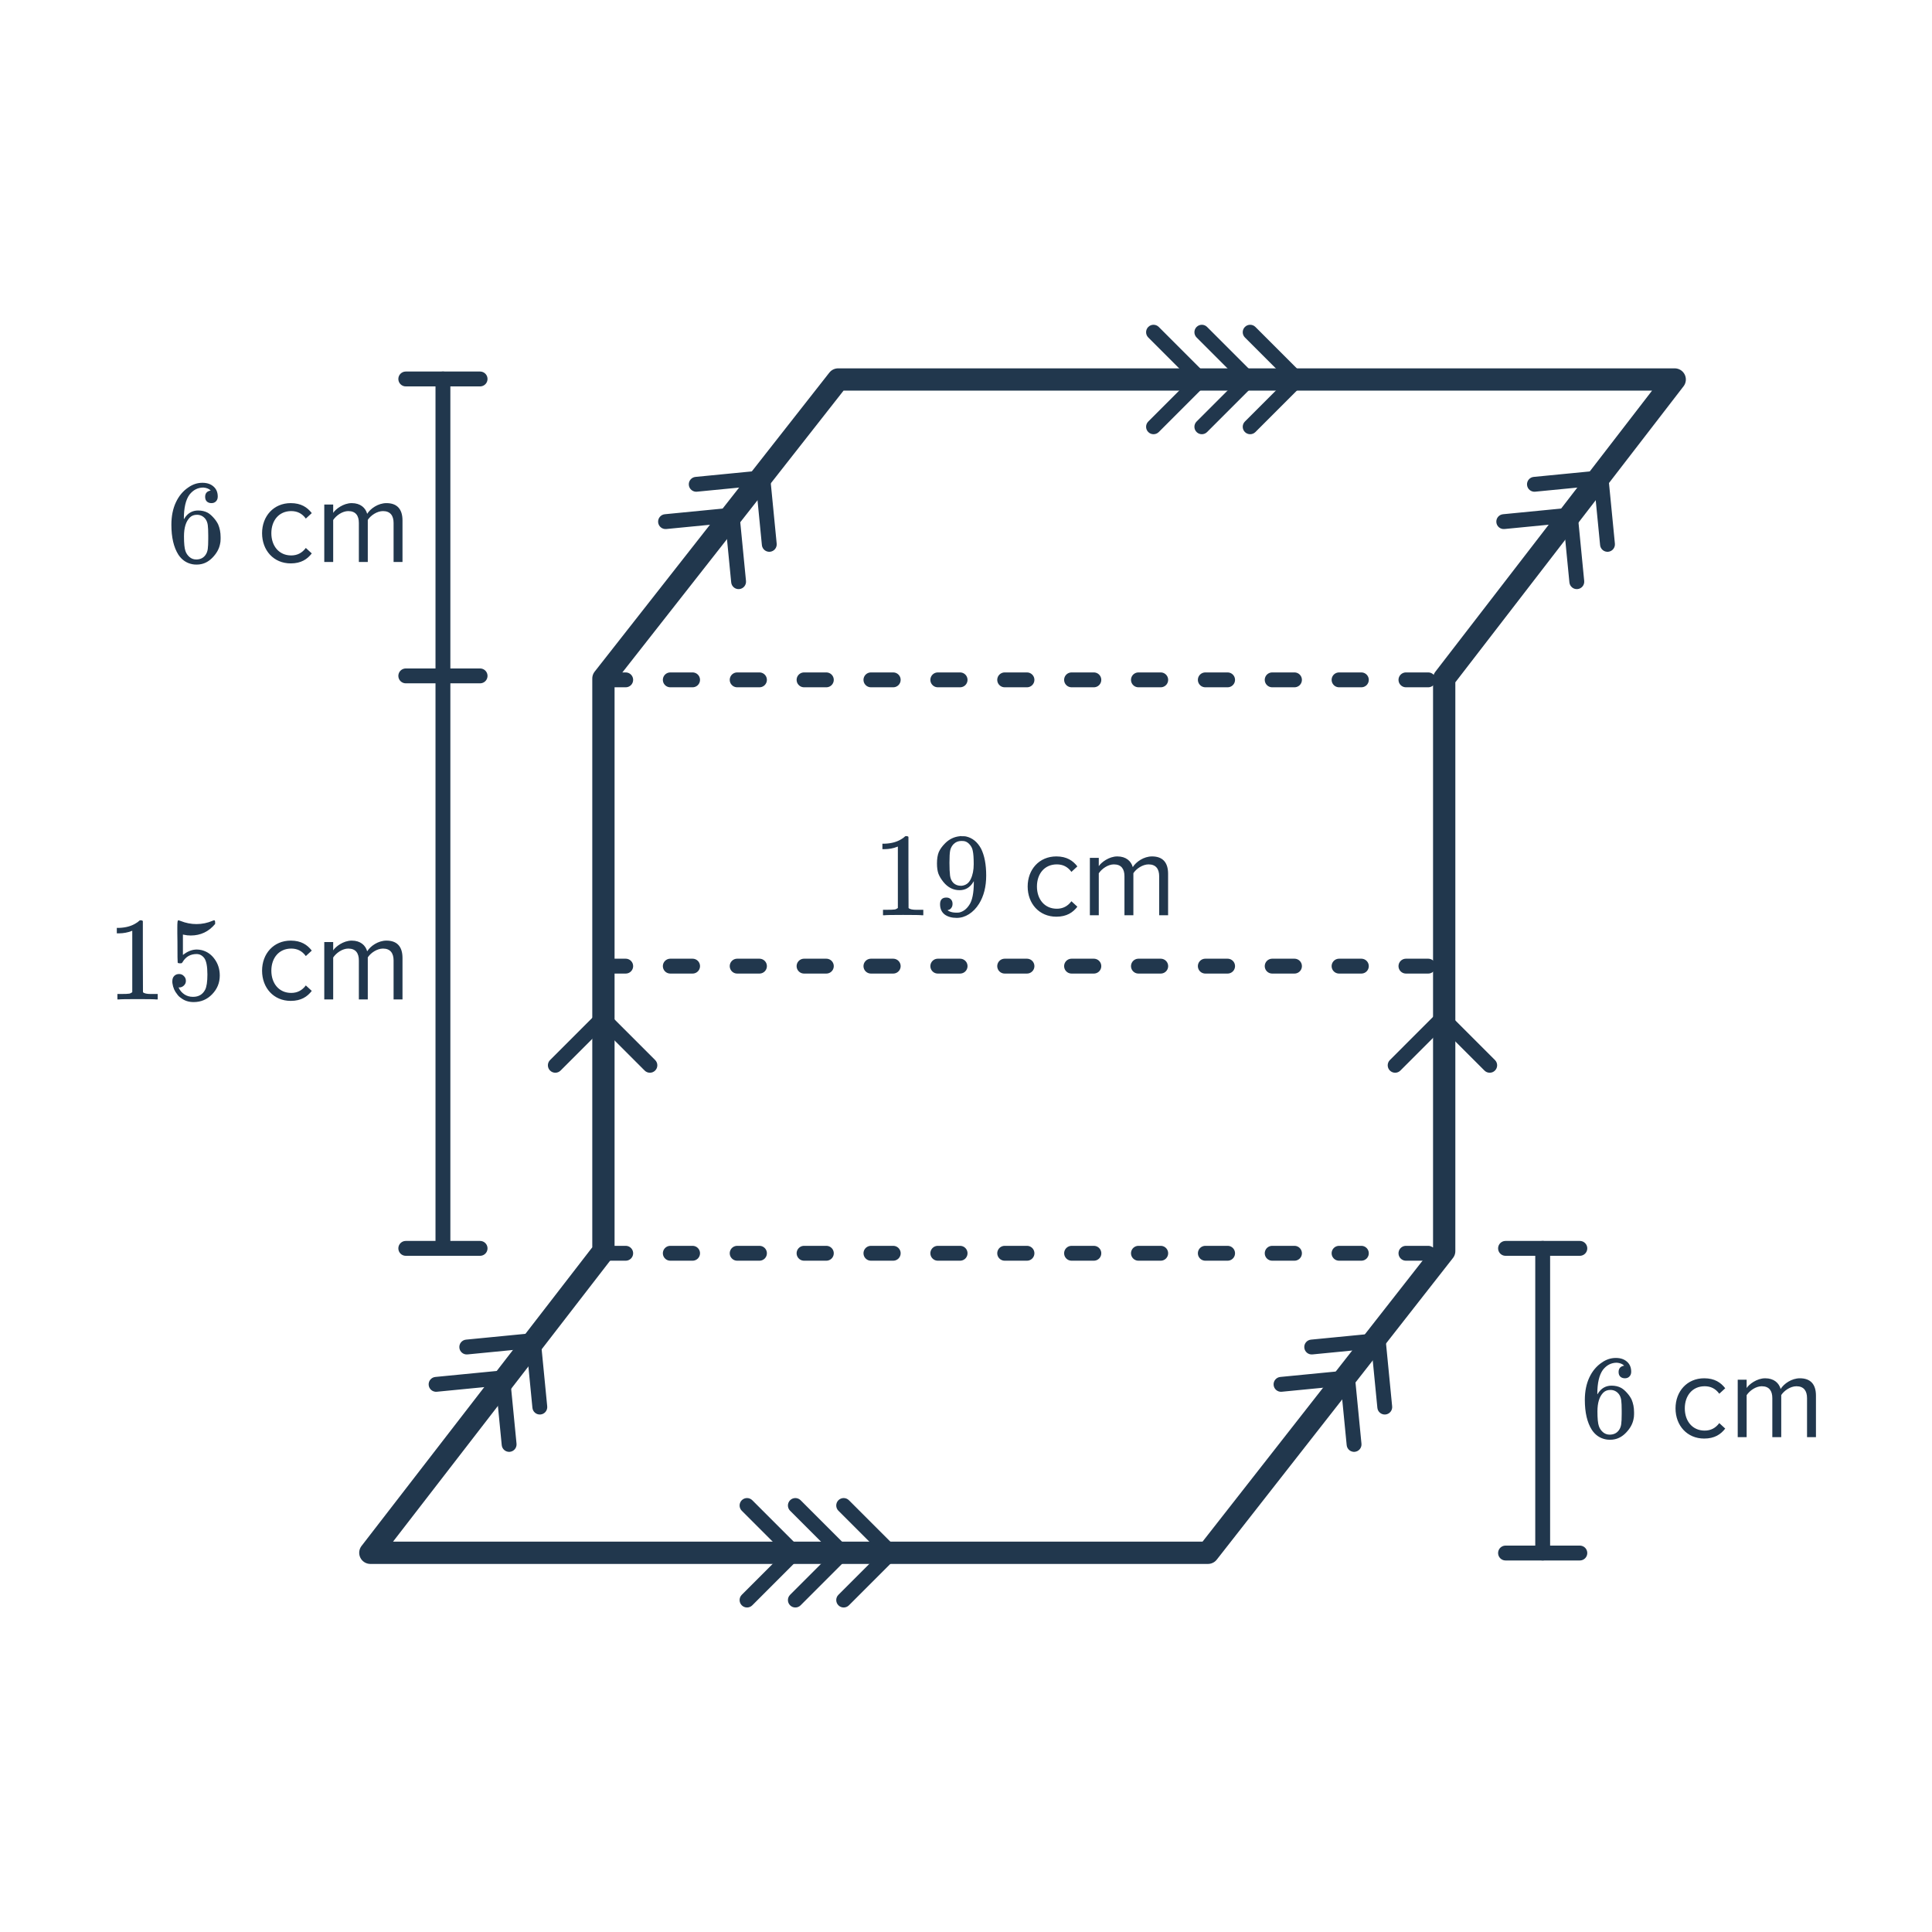
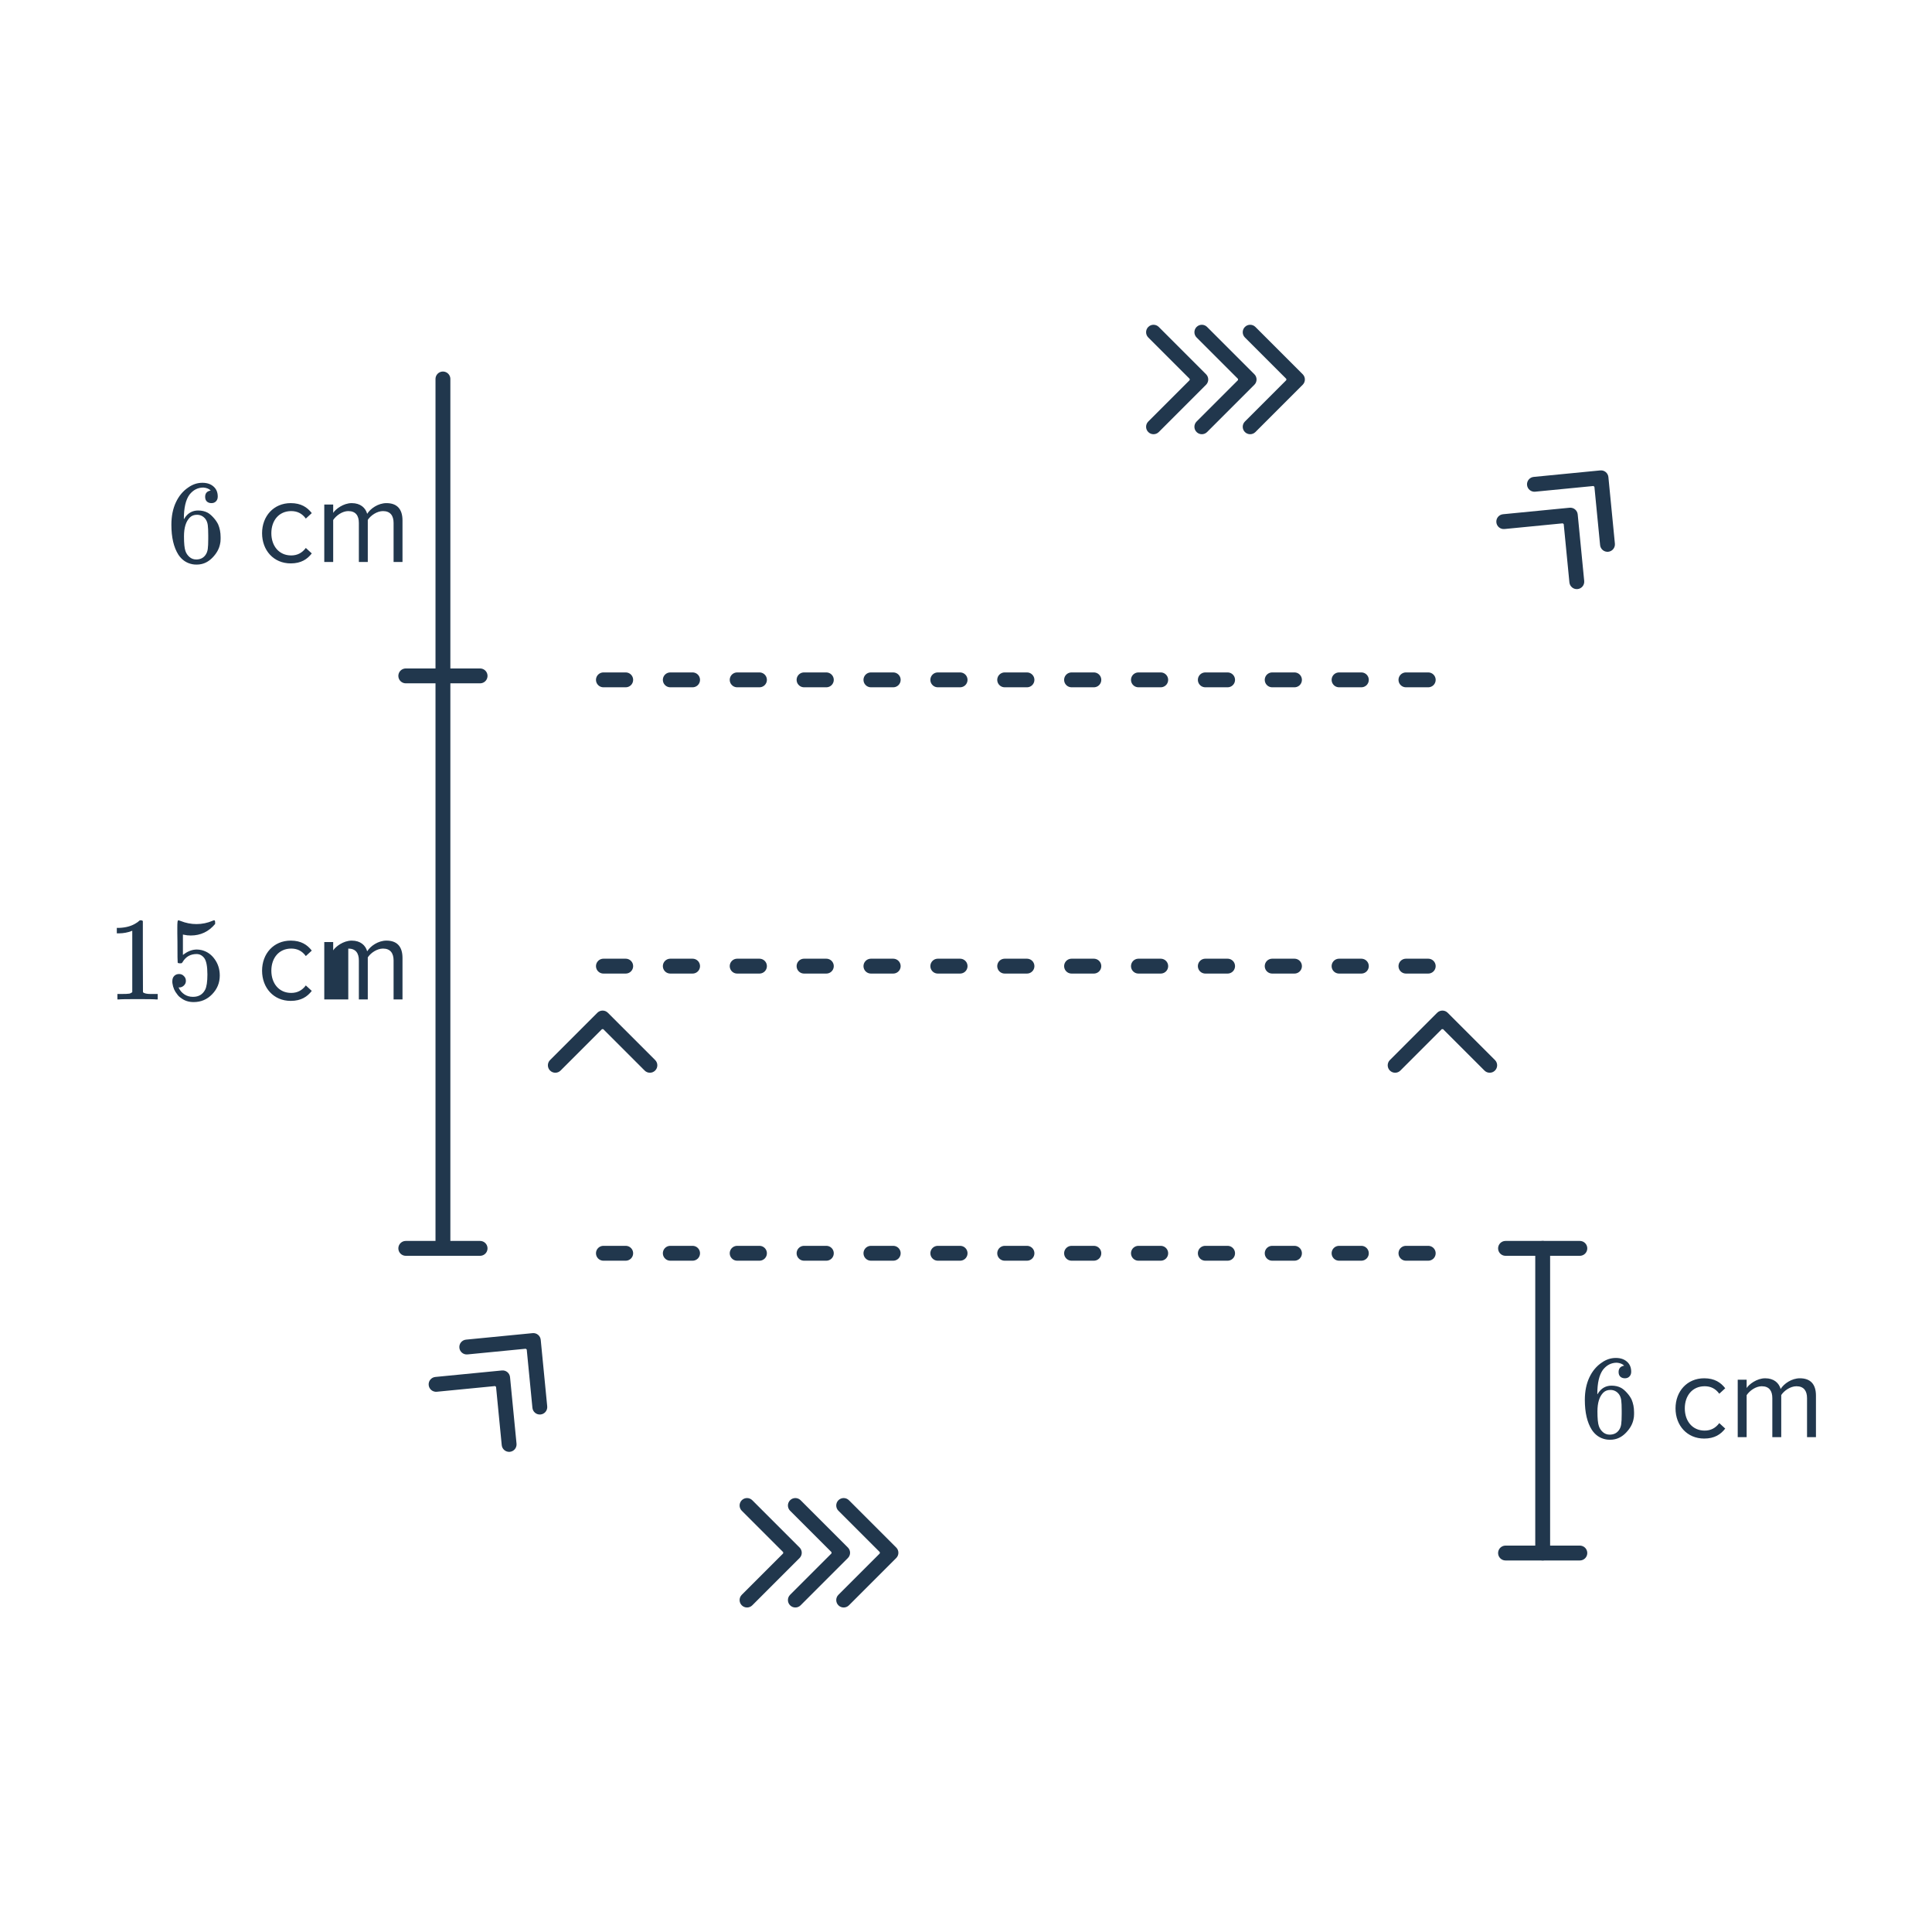
<svg xmlns="http://www.w3.org/2000/svg" width="260" height="260" viewBox="0 0 260 260" fill="none">
  <path d="M80.097 137.503C80.097 138.055 80.544 138.503 81.097 138.503C81.649 138.503 82.097 138.055 82.097 137.503L80.097 137.503ZM81.804 136.293C81.413 135.902 80.78 135.902 80.39 136.293L74.026 142.657C73.635 143.047 73.635 143.681 74.026 144.071C74.416 144.462 75.049 144.462 75.44 144.071L81.097 138.414L86.754 144.071C87.144 144.462 87.777 144.462 88.168 144.071C88.558 143.681 88.558 143.047 88.168 142.657L81.804 136.293ZM82.097 137.503L82.097 137L80.097 137L80.097 137.503L82.097 137.503Z" fill="#21374D" />
  <path d="M193.115 137.503C193.115 138.055 193.563 138.503 194.115 138.503C194.668 138.503 195.115 138.055 195.115 137.503L193.115 137.503ZM194.822 136.293C194.432 135.902 193.799 135.902 193.408 136.293L187.044 142.657C186.654 143.047 186.654 143.681 187.044 144.071C187.435 144.462 188.068 144.462 188.458 144.071L194.115 138.414L199.772 144.071C200.163 144.462 200.796 144.462 201.186 144.071C201.577 143.681 201.577 143.047 201.186 142.657L194.822 136.293ZM195.115 137.503L195.115 137L193.115 137L193.115 137.503L195.115 137.503Z" fill="#21374D" />
  <path d="M210.234 69.077C209.883 69.504 209.944 70.134 210.371 70.485C210.798 70.836 211.428 70.774 211.779 70.347L210.234 69.077ZM212.321 69.227C212.267 68.677 211.778 68.275 211.228 68.329L202.271 69.203C201.721 69.257 201.319 69.746 201.373 70.295C201.426 70.845 201.915 71.247 202.465 71.194L210.427 70.416L211.204 78.379C211.258 78.928 211.747 79.331 212.297 79.277C212.846 79.223 213.248 78.734 213.195 78.184L212.321 69.227ZM214.364 64.054C214.013 64.481 214.074 65.111 214.501 65.462C214.928 65.812 215.558 65.751 215.908 65.324L214.364 64.054ZM216.451 64.204C216.397 63.654 215.908 63.252 215.358 63.306L206.401 64.18C205.851 64.234 205.449 64.723 205.503 65.272C205.556 65.822 206.045 66.224 206.595 66.17L214.557 65.393L215.334 73.356C215.388 73.905 215.877 74.307 216.427 74.254C216.976 74.2 217.378 73.711 217.325 73.161L216.451 64.204ZM211.779 70.347L212.098 69.959L210.553 68.689L210.234 69.077L211.779 70.347ZM215.908 65.324L216.228 64.936L214.683 63.666L214.364 64.054L215.908 65.324Z" fill="#21374D" />
-   <path d="M97.431 69.077C97.081 69.504 97.142 70.134 97.569 70.485C97.996 70.836 98.626 70.774 98.976 70.347L97.431 69.077ZM99.519 69.227C99.465 68.677 98.976 68.275 98.426 68.329L89.469 69.203C88.919 69.257 88.517 69.746 88.57 70.295C88.624 70.845 89.113 71.247 89.663 71.194L97.625 70.416L98.402 78.379C98.456 78.928 98.945 79.331 99.495 79.277C100.044 79.223 100.446 78.734 100.393 78.184L99.519 69.227ZM101.561 64.054C101.211 64.481 101.272 65.111 101.699 65.462C102.125 65.812 102.756 65.751 103.106 65.324L101.561 64.054ZM103.648 64.204C103.595 63.654 103.106 63.252 102.556 63.306L93.599 64.18C93.049 64.234 92.647 64.723 92.7 65.272C92.754 65.822 93.243 66.224 93.793 66.17L101.755 65.393L102.532 73.356C102.586 73.905 103.075 74.307 103.624 74.254C104.174 74.2 104.576 73.711 104.523 73.161L103.648 64.204ZM98.976 70.347L99.296 69.959L97.751 68.689L97.431 69.077L98.976 70.347ZM103.106 65.324L103.426 64.936L101.881 63.666L101.561 64.054L103.106 65.324Z" fill="#21374D" />
  <path d="M66.551 185.179C66.2 185.606 66.261 186.236 66.688 186.587C67.115 186.938 67.745 186.876 68.096 186.45L66.551 185.179ZM68.638 185.329C68.584 184.779 68.095 184.377 67.545 184.431L58.588 185.305C58.038 185.359 57.636 185.848 57.69 186.397C57.743 186.947 58.233 187.349 58.782 187.296L66.744 186.519L67.521 194.481C67.575 195.03 68.064 195.433 68.614 195.379C69.163 195.325 69.566 194.836 69.512 194.286L68.638 185.329ZM70.681 180.156C70.33 180.583 70.391 181.213 70.818 181.564C71.245 181.915 71.875 181.853 72.226 181.426L70.681 180.156ZM72.768 180.306C72.714 179.756 72.225 179.354 71.675 179.408L62.718 180.282C62.168 180.336 61.766 180.825 61.82 181.374C61.873 181.924 62.362 182.326 62.912 182.272L70.874 181.495L71.651 189.458C71.705 190.007 72.194 190.409 72.744 190.356C73.293 190.302 73.695 189.813 73.642 189.263L72.768 180.306ZM68.096 186.45L68.415 186.061L66.87 184.791L66.551 185.179L68.096 186.45ZM72.226 181.426L72.545 181.038L71 179.768L70.681 180.156L72.226 181.426Z" fill="#21374D" />
-   <path d="M180.259 185.179C179.908 185.606 179.97 186.236 180.396 186.587C180.823 186.938 181.453 186.876 181.804 186.45L180.259 185.179ZM182.346 185.329C182.292 184.779 181.803 184.377 181.254 184.431L172.296 185.305C171.746 185.359 171.344 185.848 171.398 186.397C171.452 186.947 171.941 187.349 172.49 187.296L180.453 186.519L181.23 194.481C181.283 195.03 181.772 195.433 182.322 195.379C182.872 195.325 183.274 194.836 183.22 194.286L182.346 185.329ZM184.389 180.156C184.038 180.583 184.1 181.213 184.526 181.564C184.953 181.915 185.583 181.853 185.934 181.426L184.389 180.156ZM186.476 180.306C186.422 179.756 185.933 179.354 185.384 179.408L176.426 180.282C175.876 180.336 175.474 180.825 175.528 181.374C175.582 181.924 176.071 182.326 176.62 182.272L184.583 181.495L185.36 189.458C185.413 190.007 185.902 190.409 186.452 190.356C187.002 190.302 187.404 189.813 187.35 189.263L186.476 180.306ZM181.804 186.45L182.123 186.061L180.578 184.791L180.259 185.179L181.804 186.45ZM185.934 181.426L186.253 181.038L184.708 179.768L184.389 180.156L185.934 181.426Z" fill="#21374D" />
  <path d="M161.097 50.071C160.544 50.071 160.097 50.519 160.097 51.071C160.097 51.623 160.544 52.071 161.097 52.071L161.097 50.071ZM162.306 51.778C162.697 51.388 162.697 50.755 162.306 50.364L155.943 44C155.552 43.609 154.919 43.609 154.528 44C154.138 44.391 154.138 45.024 154.528 45.414L160.185 51.071L154.528 56.728C154.138 57.118 154.138 57.752 154.528 58.142C154.919 58.533 155.552 58.533 155.943 58.142L162.306 51.778ZM167.6 50.071C167.047 50.071 166.6 50.519 166.6 51.071C166.6 51.623 167.047 52.071 167.6 52.071V50.071ZM168.809 51.778C169.2 51.388 169.2 50.755 168.809 50.364L162.445 44C162.055 43.609 161.422 43.609 161.031 44C160.641 44.391 160.641 45.024 161.031 45.414L166.688 51.071L161.031 56.728C160.641 57.118 160.641 57.752 161.031 58.142C161.422 58.533 162.055 58.533 162.445 58.142L168.809 51.778ZM174.103 50.071C173.55 50.071 173.103 50.519 173.103 51.071C173.103 51.623 173.55 52.071 174.103 52.071V50.071ZM175.312 51.778C175.703 51.388 175.703 50.755 175.312 50.364L168.948 44C168.558 43.609 167.925 43.609 167.534 44C167.144 44.391 167.144 45.024 167.534 45.414L173.191 51.071L167.534 56.728C167.144 57.118 167.144 57.752 167.534 58.142C167.925 58.533 168.558 58.533 168.948 58.142L175.312 51.778ZM161.097 52.071H161.599L161.599 50.071L161.097 50.071L161.097 52.071ZM167.6 52.071H168.102V50.071L167.6 50.071V52.071ZM174.103 52.071H174.605V50.071L174.103 50.071V52.071Z" fill="#21374D" />
  <path d="M106.393 207.965C105.841 207.965 105.393 208.413 105.393 208.965C105.393 209.518 105.841 209.965 106.393 209.965L106.393 207.965ZM107.603 209.673C107.994 209.282 107.994 208.649 107.603 208.258L101.239 201.894C100.849 201.504 100.215 201.504 99.825 201.894C99.434 202.285 99.434 202.918 99.825 203.309L105.482 208.965L99.825 214.622C99.434 215.013 99.434 215.646 99.825 216.037C100.215 216.427 100.849 216.427 101.239 216.037L107.603 209.673ZM112.896 207.965C112.344 207.965 111.896 208.413 111.896 208.965C111.896 209.518 112.344 209.965 112.896 209.965V207.965ZM114.106 209.673C114.497 209.282 114.497 208.649 114.106 208.258L107.742 201.894C107.352 201.504 106.718 201.504 106.328 201.894C105.937 202.285 105.937 202.918 106.328 203.309L111.985 208.965L106.328 214.622C105.937 215.013 105.937 215.646 106.328 216.037C106.718 216.427 107.352 216.427 107.742 216.037L114.106 209.673ZM119.399 207.965C118.847 207.965 118.399 208.413 118.399 208.965C118.399 209.518 118.847 209.965 119.399 209.965V207.965ZM120.609 209.673C120.999 209.282 120.999 208.649 120.609 208.258L114.245 201.894C113.854 201.504 113.221 201.504 112.831 201.894C112.44 202.285 112.44 202.918 112.831 203.309L118.488 208.965L112.831 214.622C112.44 215.013 112.44 215.646 112.831 216.037C113.221 216.427 113.854 216.427 114.245 216.037L120.609 209.673ZM106.393 209.965H106.896L106.896 207.965L106.393 207.965L106.393 209.965ZM112.896 209.965H113.399V207.965L112.896 207.965V209.965ZM119.399 209.965H119.902V207.965L119.399 207.965V209.965Z" fill="#21374D" />
-   <path d="M81.206 91.313L112.79 51.071H225.375L194.353 91.313V168.369L162.565 208.966H49.84L81.206 168.369V91.313Z" stroke="#21374D" stroke-width="3" stroke-linecap="round" stroke-linejoin="round" />
  <path d="M81.205 91.492H194.639" stroke="#21374D" stroke-width="2" stroke-linecap="round" stroke-linejoin="round" stroke-dasharray="3 6" />
  <path d="M81.205 130.018H194.639" stroke="#21374D" stroke-width="2" stroke-linecap="round" stroke-linejoin="round" stroke-dasharray="3 6" />
  <path d="M81.205 168.659H194.639" stroke="#21374D" stroke-width="2" stroke-linecap="round" stroke-linejoin="round" stroke-dasharray="3 6" />
  <path d="M218.576 183.787C218.342 183.552 218.011 183.419 217.584 183.387C216.838 183.387 216.214 183.707 215.712 184.347C215.211 185.04 214.96 186.118 214.96 187.579L214.976 187.643L215.104 187.435C215.542 186.795 216.134 186.475 216.88 186.475C217.371 186.475 217.803 186.576 218.176 186.779C218.432 186.928 218.688 187.147 218.944 187.435C219.2 187.712 219.408 188.011 219.568 188.331C219.792 188.854 219.904 189.424 219.904 190.043V190.331C219.904 190.576 219.878 190.806 219.824 191.019C219.696 191.648 219.366 192.24 218.832 192.795C218.374 193.275 217.862 193.574 217.296 193.691C217.126 193.734 216.912 193.755 216.656 193.755C216.454 193.755 216.272 193.739 216.112 193.707C215.323 193.558 214.694 193.131 214.224 192.427C213.595 191.435 213.28 190.091 213.28 188.395C213.28 187.243 213.483 186.235 213.888 185.371C214.294 184.507 214.859 183.835 215.584 183.355C216.16 182.95 216.784 182.747 217.456 182.747C218.075 182.747 218.571 182.912 218.944 183.243C219.328 183.574 219.52 184.027 219.52 184.603C219.52 184.87 219.44 185.083 219.28 185.243C219.131 185.403 218.928 185.483 218.672 185.483C218.416 185.483 218.208 185.408 218.048 185.259C217.899 185.11 217.824 184.902 217.824 184.635C217.824 184.155 218.075 183.872 218.576 183.787ZM217.872 187.627C217.574 187.243 217.19 187.051 216.72 187.051C216.326 187.051 216.006 187.174 215.76 187.419C215.238 187.942 214.976 188.784 214.976 189.947C214.976 190.896 215.04 191.552 215.168 191.915C215.275 192.235 215.456 192.507 215.712 192.731C215.968 192.955 216.272 193.067 216.624 193.067C217.168 193.067 217.584 192.864 217.872 192.459C218.032 192.235 218.134 191.968 218.176 191.659C218.219 191.35 218.24 190.902 218.24 190.315V190.059V189.803C218.24 189.195 218.219 188.736 218.176 188.427C218.134 188.118 218.032 187.851 217.872 187.627ZM229.341 193.595C227.037 193.595 225.485 191.835 225.485 189.531C225.485 187.243 227.037 185.483 229.341 185.483C230.749 185.483 231.581 186.059 232.173 186.827L231.373 187.563C230.861 186.859 230.205 186.555 229.405 186.555C227.757 186.555 226.733 187.819 226.733 189.531C226.733 191.243 227.757 192.523 229.405 192.523C230.205 192.523 230.861 192.203 231.373 191.515L232.173 192.251C231.581 193.019 230.749 193.595 229.341 193.595ZM244.383 193.403H243.183V188.155C243.183 187.179 242.751 186.555 241.759 186.555C240.959 186.555 240.111 187.131 239.711 187.739V193.403H238.511V188.155C238.511 187.179 238.095 186.555 237.087 186.555C236.303 186.555 235.471 187.131 235.055 187.755V193.403H233.855V185.675H235.055V186.795C235.375 186.299 236.415 185.483 237.551 185.483C238.735 185.483 239.407 186.123 239.631 186.923C240.063 186.219 241.103 185.483 242.223 185.483C243.631 185.483 244.383 186.267 244.383 187.819V193.403Z" fill="#21374D" />
-   <path d="M124.078 123.173C123.897 123.141 123.049 123.125 121.534 123.125C120.041 123.125 119.203 123.141 119.022 123.173H118.83V122.437H119.246C119.865 122.437 120.265 122.421 120.446 122.389C120.531 122.378 120.659 122.314 120.83 122.197V113.925C120.809 113.925 120.766 113.941 120.702 113.973C120.211 114.165 119.662 114.266 119.054 114.277H118.75V113.541H119.054C119.95 113.509 120.697 113.306 121.294 112.933C121.486 112.826 121.651 112.704 121.79 112.565C121.811 112.533 121.875 112.517 121.982 112.517C122.089 112.517 122.179 112.549 122.254 112.613V117.397L122.27 122.197C122.43 122.357 122.777 122.437 123.31 122.437H123.838H124.254V123.173H124.078ZM128.19 121.637C128.19 121.861 128.131 122.048 128.014 122.197C127.907 122.346 127.763 122.437 127.582 122.469L127.518 122.485C127.518 122.496 127.555 122.528 127.63 122.581C127.705 122.624 127.763 122.65 127.806 122.661C128.051 122.768 128.355 122.821 128.718 122.821C128.921 122.821 129.059 122.81 129.134 122.789C129.646 122.661 130.078 122.33 130.43 121.797C130.846 121.2 131.054 120.165 131.054 118.693V118.581L130.974 118.709C130.537 119.434 129.923 119.797 129.134 119.797C128.281 119.797 127.555 119.429 126.958 118.693C126.649 118.309 126.425 117.936 126.286 117.573C126.158 117.21 126.094 116.752 126.094 116.197C126.094 115.578 126.174 115.072 126.334 114.677C126.505 114.282 126.793 113.882 127.198 113.477C127.753 112.922 128.414 112.608 129.182 112.533L129.23 112.517C129.262 112.517 129.289 112.517 129.31 112.517C129.331 112.517 129.363 112.522 129.406 112.533C129.459 112.533 129.502 112.533 129.534 112.533C129.758 112.533 129.913 112.544 129.998 112.565C130.862 112.757 131.539 113.306 132.03 114.213C132.489 115.141 132.718 116.346 132.718 117.829C132.718 119.322 132.398 120.586 131.758 121.621C131.385 122.218 130.931 122.688 130.398 123.029C129.875 123.36 129.326 123.525 128.75 123.525C128.078 123.525 127.534 123.37 127.118 123.061C126.713 122.741 126.51 122.282 126.51 121.685C126.51 121.088 126.793 120.789 127.358 120.789C127.603 120.789 127.801 120.864 127.95 121.013C128.11 121.162 128.19 121.37 128.19 121.637ZM129.806 113.205C129.699 113.184 129.55 113.173 129.358 113.173C128.953 113.173 128.606 113.317 128.318 113.605C128.094 113.84 127.945 114.122 127.87 114.453C127.806 114.773 127.774 115.328 127.774 116.117C127.774 116.842 127.801 117.418 127.854 117.845C127.907 118.25 128.062 118.581 128.318 118.837C128.585 119.082 128.921 119.205 129.326 119.205H129.39C129.966 119.152 130.382 118.853 130.638 118.309C130.905 117.754 131.038 117.082 131.038 116.293C131.038 115.461 130.995 114.864 130.91 114.501C130.857 114.192 130.723 113.914 130.51 113.669C130.307 113.424 130.073 113.269 129.806 113.205ZM142.155 123.365C139.851 123.365 138.299 121.605 138.299 119.301C138.299 117.013 139.851 115.253 142.155 115.253C143.563 115.253 144.395 115.829 144.987 116.597L144.187 117.333C143.675 116.629 143.019 116.325 142.219 116.325C140.571 116.325 139.547 117.589 139.547 119.301C139.547 121.013 140.571 122.293 142.219 122.293C143.019 122.293 143.675 121.973 144.187 121.285L144.987 122.021C144.395 122.789 143.563 123.365 142.155 123.365ZM157.197 123.173H155.997V117.925C155.997 116.949 155.565 116.325 154.573 116.325C153.773 116.325 152.925 116.901 152.525 117.509V123.173H151.325V117.925C151.325 116.949 150.909 116.325 149.901 116.325C149.117 116.325 148.285 116.901 147.869 117.525V123.173H146.669V115.445H147.869V116.565C148.189 116.069 149.229 115.253 150.365 115.253C151.549 115.253 152.221 115.893 152.445 116.693C152.877 115.989 153.917 115.253 155.037 115.253C156.445 115.253 157.197 116.037 157.197 117.589V123.173Z" fill="#21374D" />
-   <path d="M21.048 134.503C20.866 134.471 20.018 134.455 18.504 134.455C17.01 134.455 16.173 134.471 15.992 134.503H15.8V133.767H16.216C16.834 133.767 17.234 133.751 17.416 133.719C17.501 133.708 17.629 133.644 17.8 133.527V125.255C17.778 125.255 17.736 125.271 17.672 125.303C17.181 125.495 16.632 125.596 16.024 125.607H15.72V124.871H16.024C16.92 124.839 17.666 124.636 18.264 124.263C18.456 124.156 18.621 124.033 18.76 123.895C18.781 123.863 18.845 123.847 18.952 123.847C19.058 123.847 19.149 123.879 19.224 123.943V128.727L19.24 133.527C19.4 133.687 19.746 133.767 20.28 133.767H20.808H21.224V134.503H21.048ZM24.104 131.079C24.36 131.079 24.573 131.169 24.744 131.351C24.925 131.521 25.016 131.74 25.016 132.007C25.016 132.252 24.925 132.46 24.744 132.631C24.562 132.801 24.36 132.887 24.136 132.887H24.024L24.072 132.967C24.232 133.308 24.477 133.591 24.808 133.815C25.138 134.039 25.528 134.151 25.976 134.151C26.733 134.151 27.277 133.831 27.608 133.191C27.81 132.796 27.912 132.113 27.912 131.143C27.912 130.044 27.768 129.303 27.48 128.919C27.202 128.567 26.861 128.391 26.456 128.391C25.624 128.391 24.994 128.753 24.568 129.479C24.525 129.553 24.482 129.601 24.44 129.623C24.408 129.633 24.333 129.639 24.216 129.639C24.034 129.639 23.933 129.607 23.912 129.543C23.89 129.5 23.88 128.567 23.88 126.743C23.88 126.423 23.874 126.044 23.864 125.607C23.864 125.169 23.864 124.892 23.864 124.775C23.864 124.177 23.896 123.879 23.96 123.879C23.981 123.857 24.002 123.847 24.024 123.847L24.312 123.943C25.005 124.22 25.714 124.359 26.44 124.359C27.197 124.359 27.922 124.209 28.616 123.911C28.701 123.868 28.77 123.847 28.824 123.847C28.909 123.847 28.952 123.943 28.952 124.135V124.343C28.088 125.377 26.994 125.895 25.672 125.895C25.341 125.895 25.042 125.863 24.776 125.799L24.616 125.767V128.519C25.224 128.028 25.848 127.783 26.488 127.783C26.69 127.783 26.909 127.809 27.144 127.863C27.858 128.044 28.44 128.449 28.888 129.079C29.346 129.708 29.576 130.444 29.576 131.287C29.576 132.257 29.234 133.095 28.552 133.799C27.88 134.503 27.048 134.855 26.056 134.855C25.384 134.855 24.813 134.668 24.344 134.295C24.141 134.167 23.965 133.991 23.816 133.767C23.496 133.383 23.293 132.908 23.208 132.343C23.208 132.311 23.202 132.263 23.192 132.199C23.192 132.124 23.192 132.071 23.192 132.039C23.192 131.74 23.277 131.505 23.448 131.335C23.618 131.164 23.837 131.079 24.104 131.079ZM39.125 134.695C36.821 134.695 35.269 132.935 35.269 130.631C35.269 128.343 36.821 126.583 39.125 126.583C40.533 126.583 41.365 127.159 41.957 127.927L41.157 128.663C40.645 127.959 39.989 127.655 39.189 127.655C37.541 127.655 36.517 128.919 36.517 130.631C36.517 132.343 37.541 133.623 39.189 133.623C39.989 133.623 40.645 133.303 41.157 132.615L41.957 133.351C41.365 134.119 40.533 134.695 39.125 134.695ZM54.166 134.503H52.967V129.255C52.967 128.279 52.535 127.655 51.542 127.655C50.742 127.655 49.895 128.231 49.495 128.839V134.503H48.294V129.255C48.294 128.279 47.879 127.655 46.87 127.655C46.087 127.655 45.255 128.231 44.839 128.855V134.503H43.639V126.775H44.839V127.895C45.158 127.399 46.199 126.583 47.334 126.583C48.519 126.583 49.191 127.223 49.414 128.023C49.846 127.319 50.886 126.583 52.007 126.583C53.414 126.583 54.166 127.367 54.166 128.919V134.503Z" fill="#21374D" />
+   <path d="M21.048 134.503C20.866 134.471 20.018 134.455 18.504 134.455C17.01 134.455 16.173 134.471 15.992 134.503H15.8V133.767H16.216C16.834 133.767 17.234 133.751 17.416 133.719C17.501 133.708 17.629 133.644 17.8 133.527V125.255C17.778 125.255 17.736 125.271 17.672 125.303C17.181 125.495 16.632 125.596 16.024 125.607H15.72V124.871H16.024C16.92 124.839 17.666 124.636 18.264 124.263C18.456 124.156 18.621 124.033 18.76 123.895C18.781 123.863 18.845 123.847 18.952 123.847C19.058 123.847 19.149 123.879 19.224 123.943V128.727L19.24 133.527C19.4 133.687 19.746 133.767 20.28 133.767H20.808H21.224V134.503H21.048ZM24.104 131.079C24.36 131.079 24.573 131.169 24.744 131.351C24.925 131.521 25.016 131.74 25.016 132.007C25.016 132.252 24.925 132.46 24.744 132.631C24.562 132.801 24.36 132.887 24.136 132.887H24.024L24.072 132.967C24.232 133.308 24.477 133.591 24.808 133.815C25.138 134.039 25.528 134.151 25.976 134.151C26.733 134.151 27.277 133.831 27.608 133.191C27.81 132.796 27.912 132.113 27.912 131.143C27.912 130.044 27.768 129.303 27.48 128.919C27.202 128.567 26.861 128.391 26.456 128.391C25.624 128.391 24.994 128.753 24.568 129.479C24.525 129.553 24.482 129.601 24.44 129.623C24.408 129.633 24.333 129.639 24.216 129.639C24.034 129.639 23.933 129.607 23.912 129.543C23.89 129.5 23.88 128.567 23.88 126.743C23.88 126.423 23.874 126.044 23.864 125.607C23.864 125.169 23.864 124.892 23.864 124.775C23.864 124.177 23.896 123.879 23.96 123.879C23.981 123.857 24.002 123.847 24.024 123.847L24.312 123.943C25.005 124.22 25.714 124.359 26.44 124.359C27.197 124.359 27.922 124.209 28.616 123.911C28.701 123.868 28.77 123.847 28.824 123.847C28.909 123.847 28.952 123.943 28.952 124.135V124.343C28.088 125.377 26.994 125.895 25.672 125.895C25.341 125.895 25.042 125.863 24.776 125.799L24.616 125.767V128.519C25.224 128.028 25.848 127.783 26.488 127.783C26.69 127.783 26.909 127.809 27.144 127.863C27.858 128.044 28.44 128.449 28.888 129.079C29.346 129.708 29.576 130.444 29.576 131.287C29.576 132.257 29.234 133.095 28.552 133.799C27.88 134.503 27.048 134.855 26.056 134.855C25.384 134.855 24.813 134.668 24.344 134.295C24.141 134.167 23.965 133.991 23.816 133.767C23.496 133.383 23.293 132.908 23.208 132.343C23.208 132.311 23.202 132.263 23.192 132.199C23.192 132.124 23.192 132.071 23.192 132.039C23.192 131.74 23.277 131.505 23.448 131.335C23.618 131.164 23.837 131.079 24.104 131.079ZM39.125 134.695C36.821 134.695 35.269 132.935 35.269 130.631C35.269 128.343 36.821 126.583 39.125 126.583C40.533 126.583 41.365 127.159 41.957 127.927L41.157 128.663C40.645 127.959 39.989 127.655 39.189 127.655C37.541 127.655 36.517 128.919 36.517 130.631C36.517 132.343 37.541 133.623 39.189 133.623C39.989 133.623 40.645 133.303 41.157 132.615L41.957 133.351C41.365 134.119 40.533 134.695 39.125 134.695ZM54.166 134.503H52.967V129.255C52.967 128.279 52.535 127.655 51.542 127.655C50.742 127.655 49.895 128.231 49.495 128.839V134.503H48.294V129.255C48.294 128.279 47.879 127.655 46.87 127.655V134.503H43.639V126.775H44.839V127.895C45.158 127.399 46.199 126.583 47.334 126.583C48.519 126.583 49.191 127.223 49.414 128.023C49.846 127.319 50.886 126.583 52.007 126.583C53.414 126.583 54.166 127.367 54.166 128.919V134.503Z" fill="#21374D" />
  <path d="M28.36 66.012C28.125 65.778 27.794 65.644 27.368 65.612C26.621 65.612 25.997 65.932 25.496 66.572C24.994 67.266 24.744 68.343 24.744 69.804L24.76 69.868L24.888 69.66C25.325 69.02 25.917 68.7 26.664 68.7C27.154 68.7 27.586 68.802 27.96 69.004C28.216 69.154 28.472 69.372 28.728 69.66C28.984 69.938 29.192 70.236 29.352 70.556C29.576 71.079 29.688 71.65 29.688 72.268V72.556C29.688 72.802 29.661 73.031 29.608 73.244C29.48 73.874 29.149 74.466 28.616 75.02C28.157 75.5 27.645 75.799 27.08 75.916C26.909 75.959 26.696 75.98 26.44 75.98C26.237 75.98 26.056 75.964 25.896 75.932C25.106 75.783 24.477 75.356 24.008 74.652C23.378 73.66 23.064 72.316 23.064 70.62C23.064 69.468 23.266 68.46 23.672 67.596C24.077 66.732 24.642 66.06 25.368 65.58C25.944 65.175 26.568 64.972 27.24 64.972C27.858 64.972 28.354 65.138 28.728 65.468C29.112 65.799 29.304 66.252 29.304 66.828C29.304 67.095 29.224 67.308 29.064 67.468C28.914 67.628 28.712 67.708 28.456 67.708C28.2 67.708 27.992 67.634 27.832 67.484C27.682 67.335 27.608 67.127 27.608 66.86C27.608 66.38 27.858 66.098 28.36 66.012ZM27.656 69.852C27.357 69.468 26.973 69.276 26.504 69.276C26.109 69.276 25.789 69.399 25.544 69.644C25.021 70.167 24.76 71.01 24.76 72.172C24.76 73.122 24.824 73.778 24.952 74.14C25.058 74.46 25.24 74.732 25.496 74.956C25.752 75.18 26.056 75.292 26.408 75.292C26.952 75.292 27.368 75.09 27.656 74.684C27.816 74.46 27.917 74.194 27.96 73.884C28.002 73.575 28.024 73.127 28.024 72.54V72.284V72.028C28.024 71.42 28.002 70.962 27.96 70.652C27.917 70.343 27.816 70.076 27.656 69.852ZM39.125 75.82C36.821 75.82 35.269 74.06 35.269 71.756C35.269 69.468 36.821 67.708 39.125 67.708C40.533 67.708 41.365 68.284 41.957 69.052L41.157 69.788C40.645 69.084 39.989 68.78 39.189 68.78C37.541 68.78 36.517 70.044 36.517 71.756C36.517 73.468 37.541 74.748 39.189 74.748C39.989 74.748 40.645 74.428 41.157 73.74L41.957 74.476C41.365 75.244 40.533 75.82 39.125 75.82ZM54.166 75.628H52.967V70.38C52.967 69.404 52.535 68.78 51.542 68.78C50.742 68.78 49.895 69.356 49.495 69.964V75.628H48.294V70.38C48.294 69.404 47.879 68.78 46.87 68.78C46.087 68.78 45.255 69.356 44.839 69.98V75.628H43.639V67.9H44.839V69.02C45.158 68.524 46.199 67.708 47.334 67.708C48.519 67.708 49.191 68.348 49.414 69.148C49.846 68.444 50.886 67.708 52.007 67.708C53.414 67.708 54.166 68.492 54.166 70.044V75.628Z" fill="#21374D" />
-   <path d="M64.608 51L54.608 51" stroke="#21374D" stroke-width="2" stroke-linecap="round" />
  <path d="M59.608 168L59.608 51" stroke="#21374D" stroke-width="2" stroke-linecap="round" />
  <path d="M64.608 168L54.608 168" stroke="#21374D" stroke-width="2" stroke-linecap="round" />
  <path d="M212.608 168L202.608 168" stroke="#21374D" stroke-width="2" stroke-linecap="round" />
  <path d="M207.608 209L207.608 168" stroke="#21374D" stroke-width="2" stroke-linecap="round" />
  <path d="M212.608 209L202.608 209" stroke="#21374D" stroke-width="2" stroke-linecap="round" />
  <path d="M64.608 90.958L54.608 90.958" stroke="#21374D" stroke-width="2" stroke-linecap="round" />
</svg>